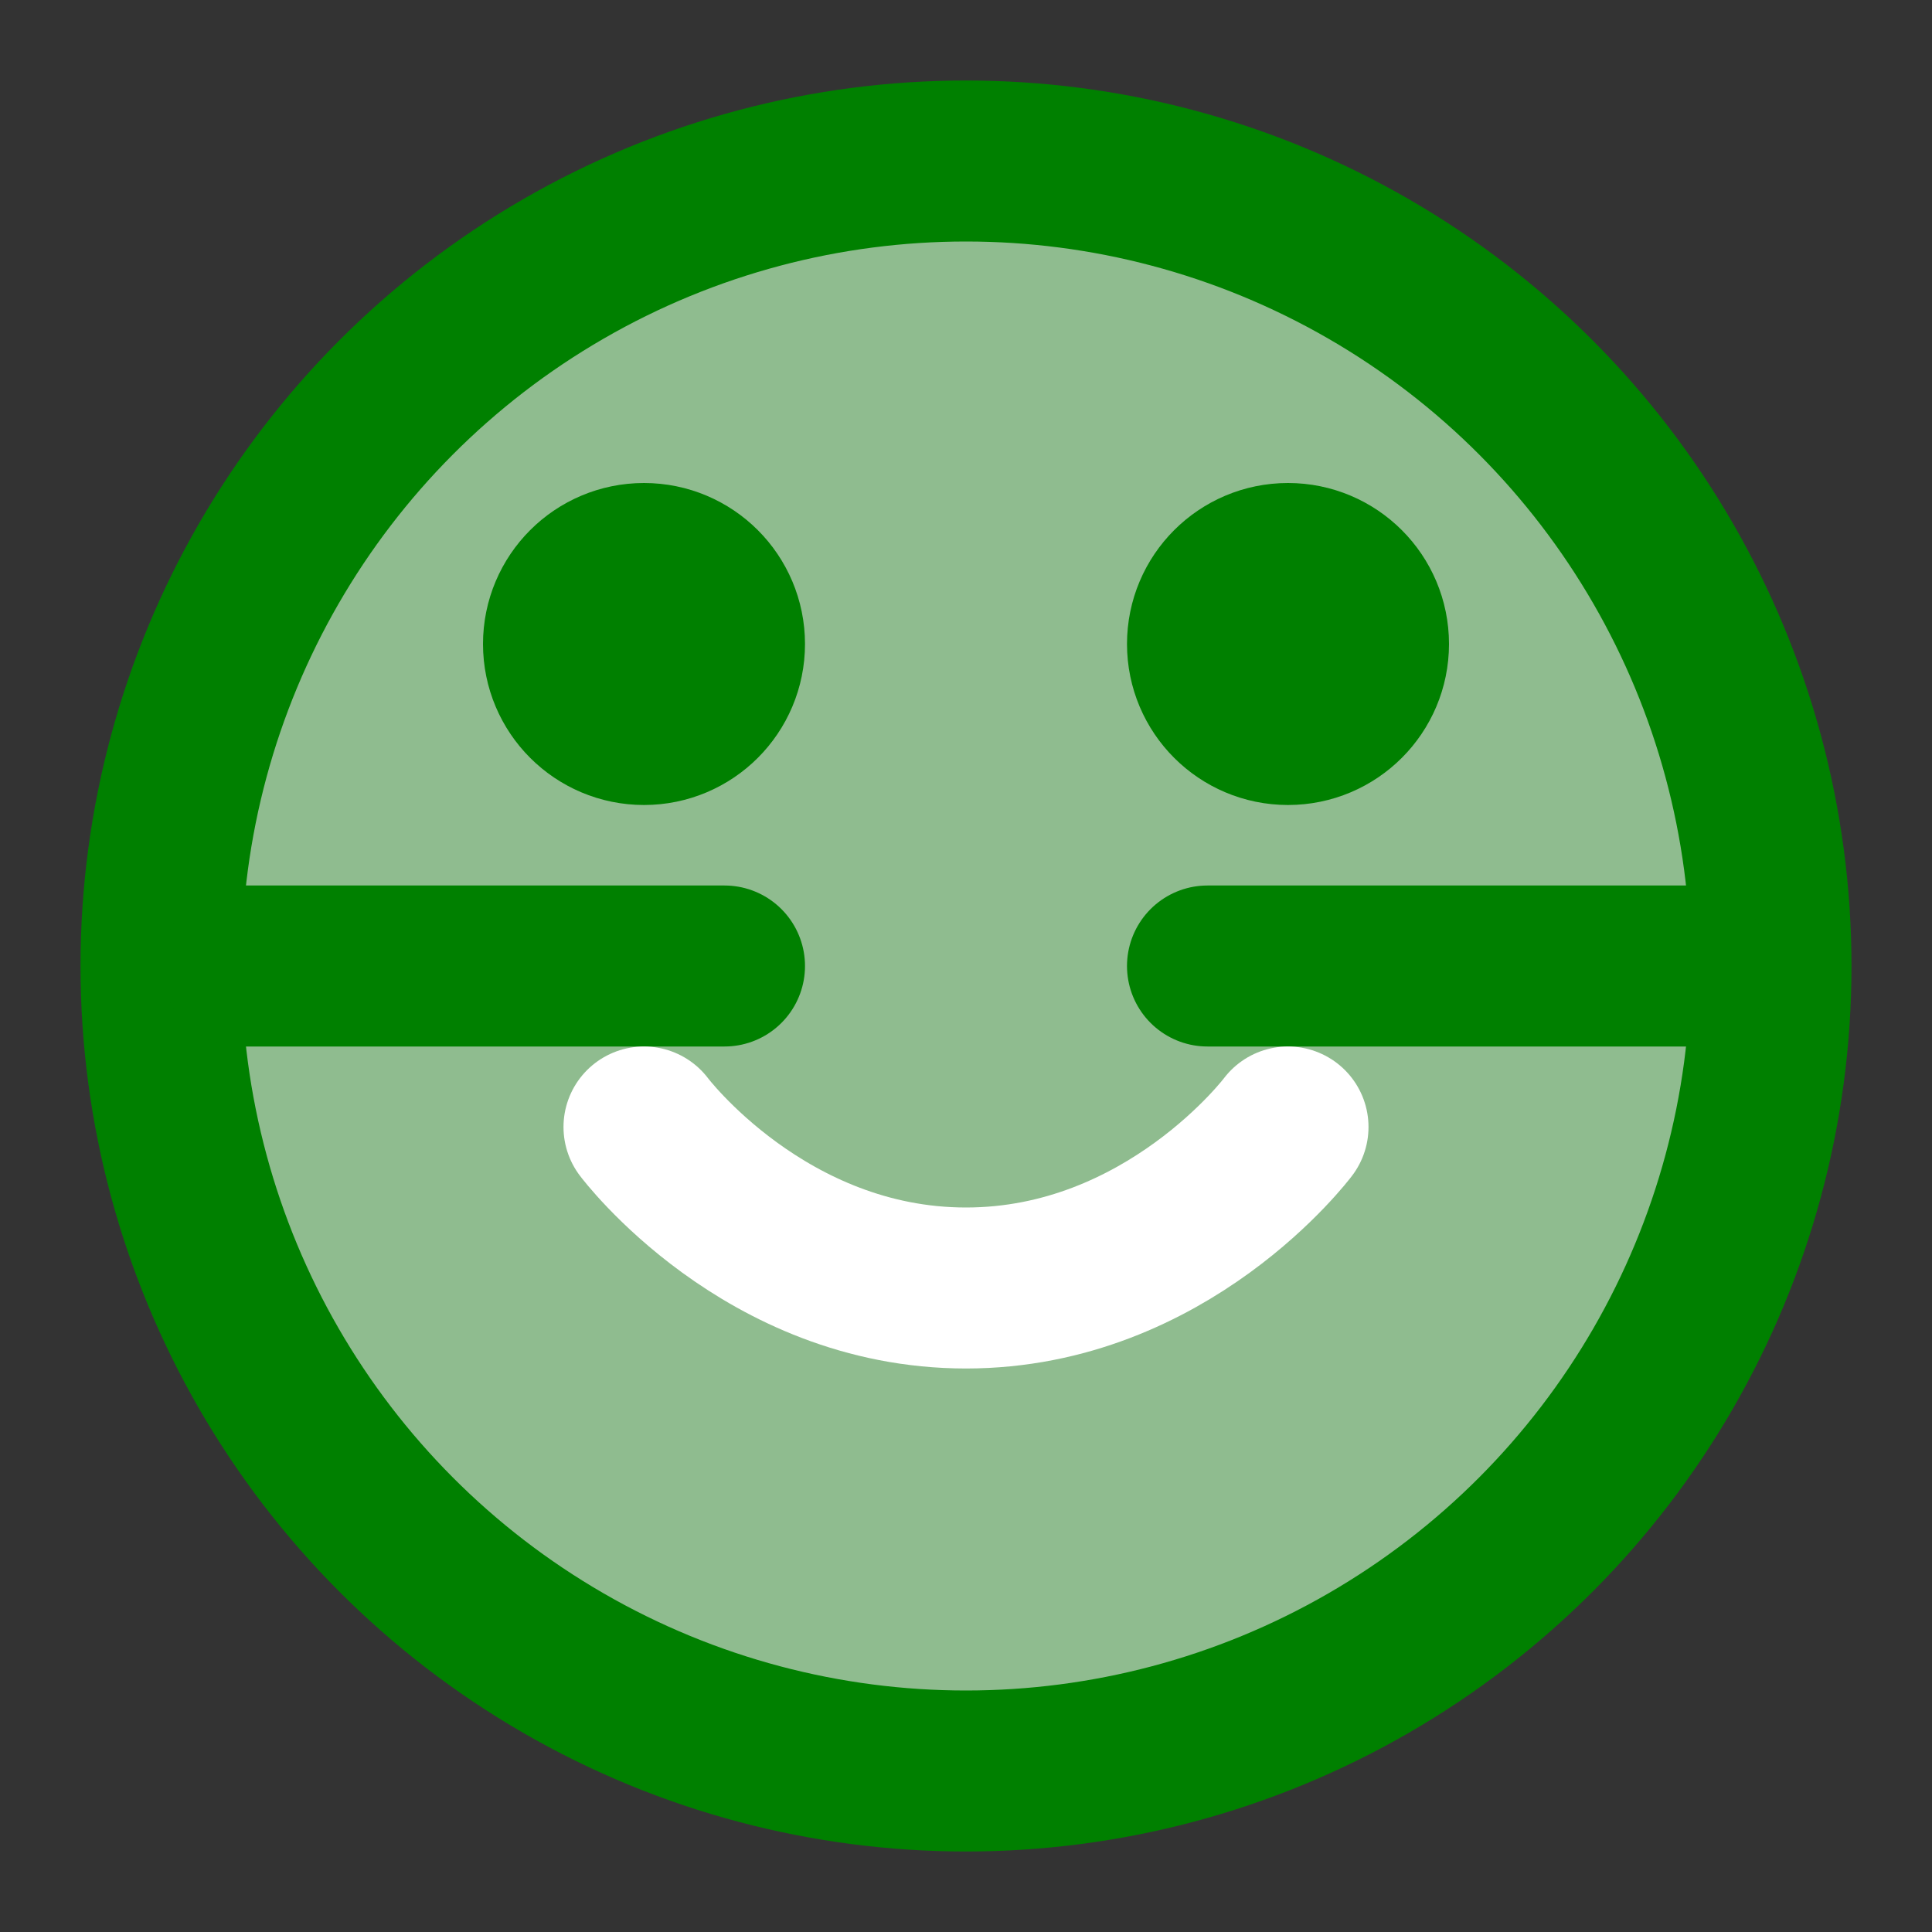
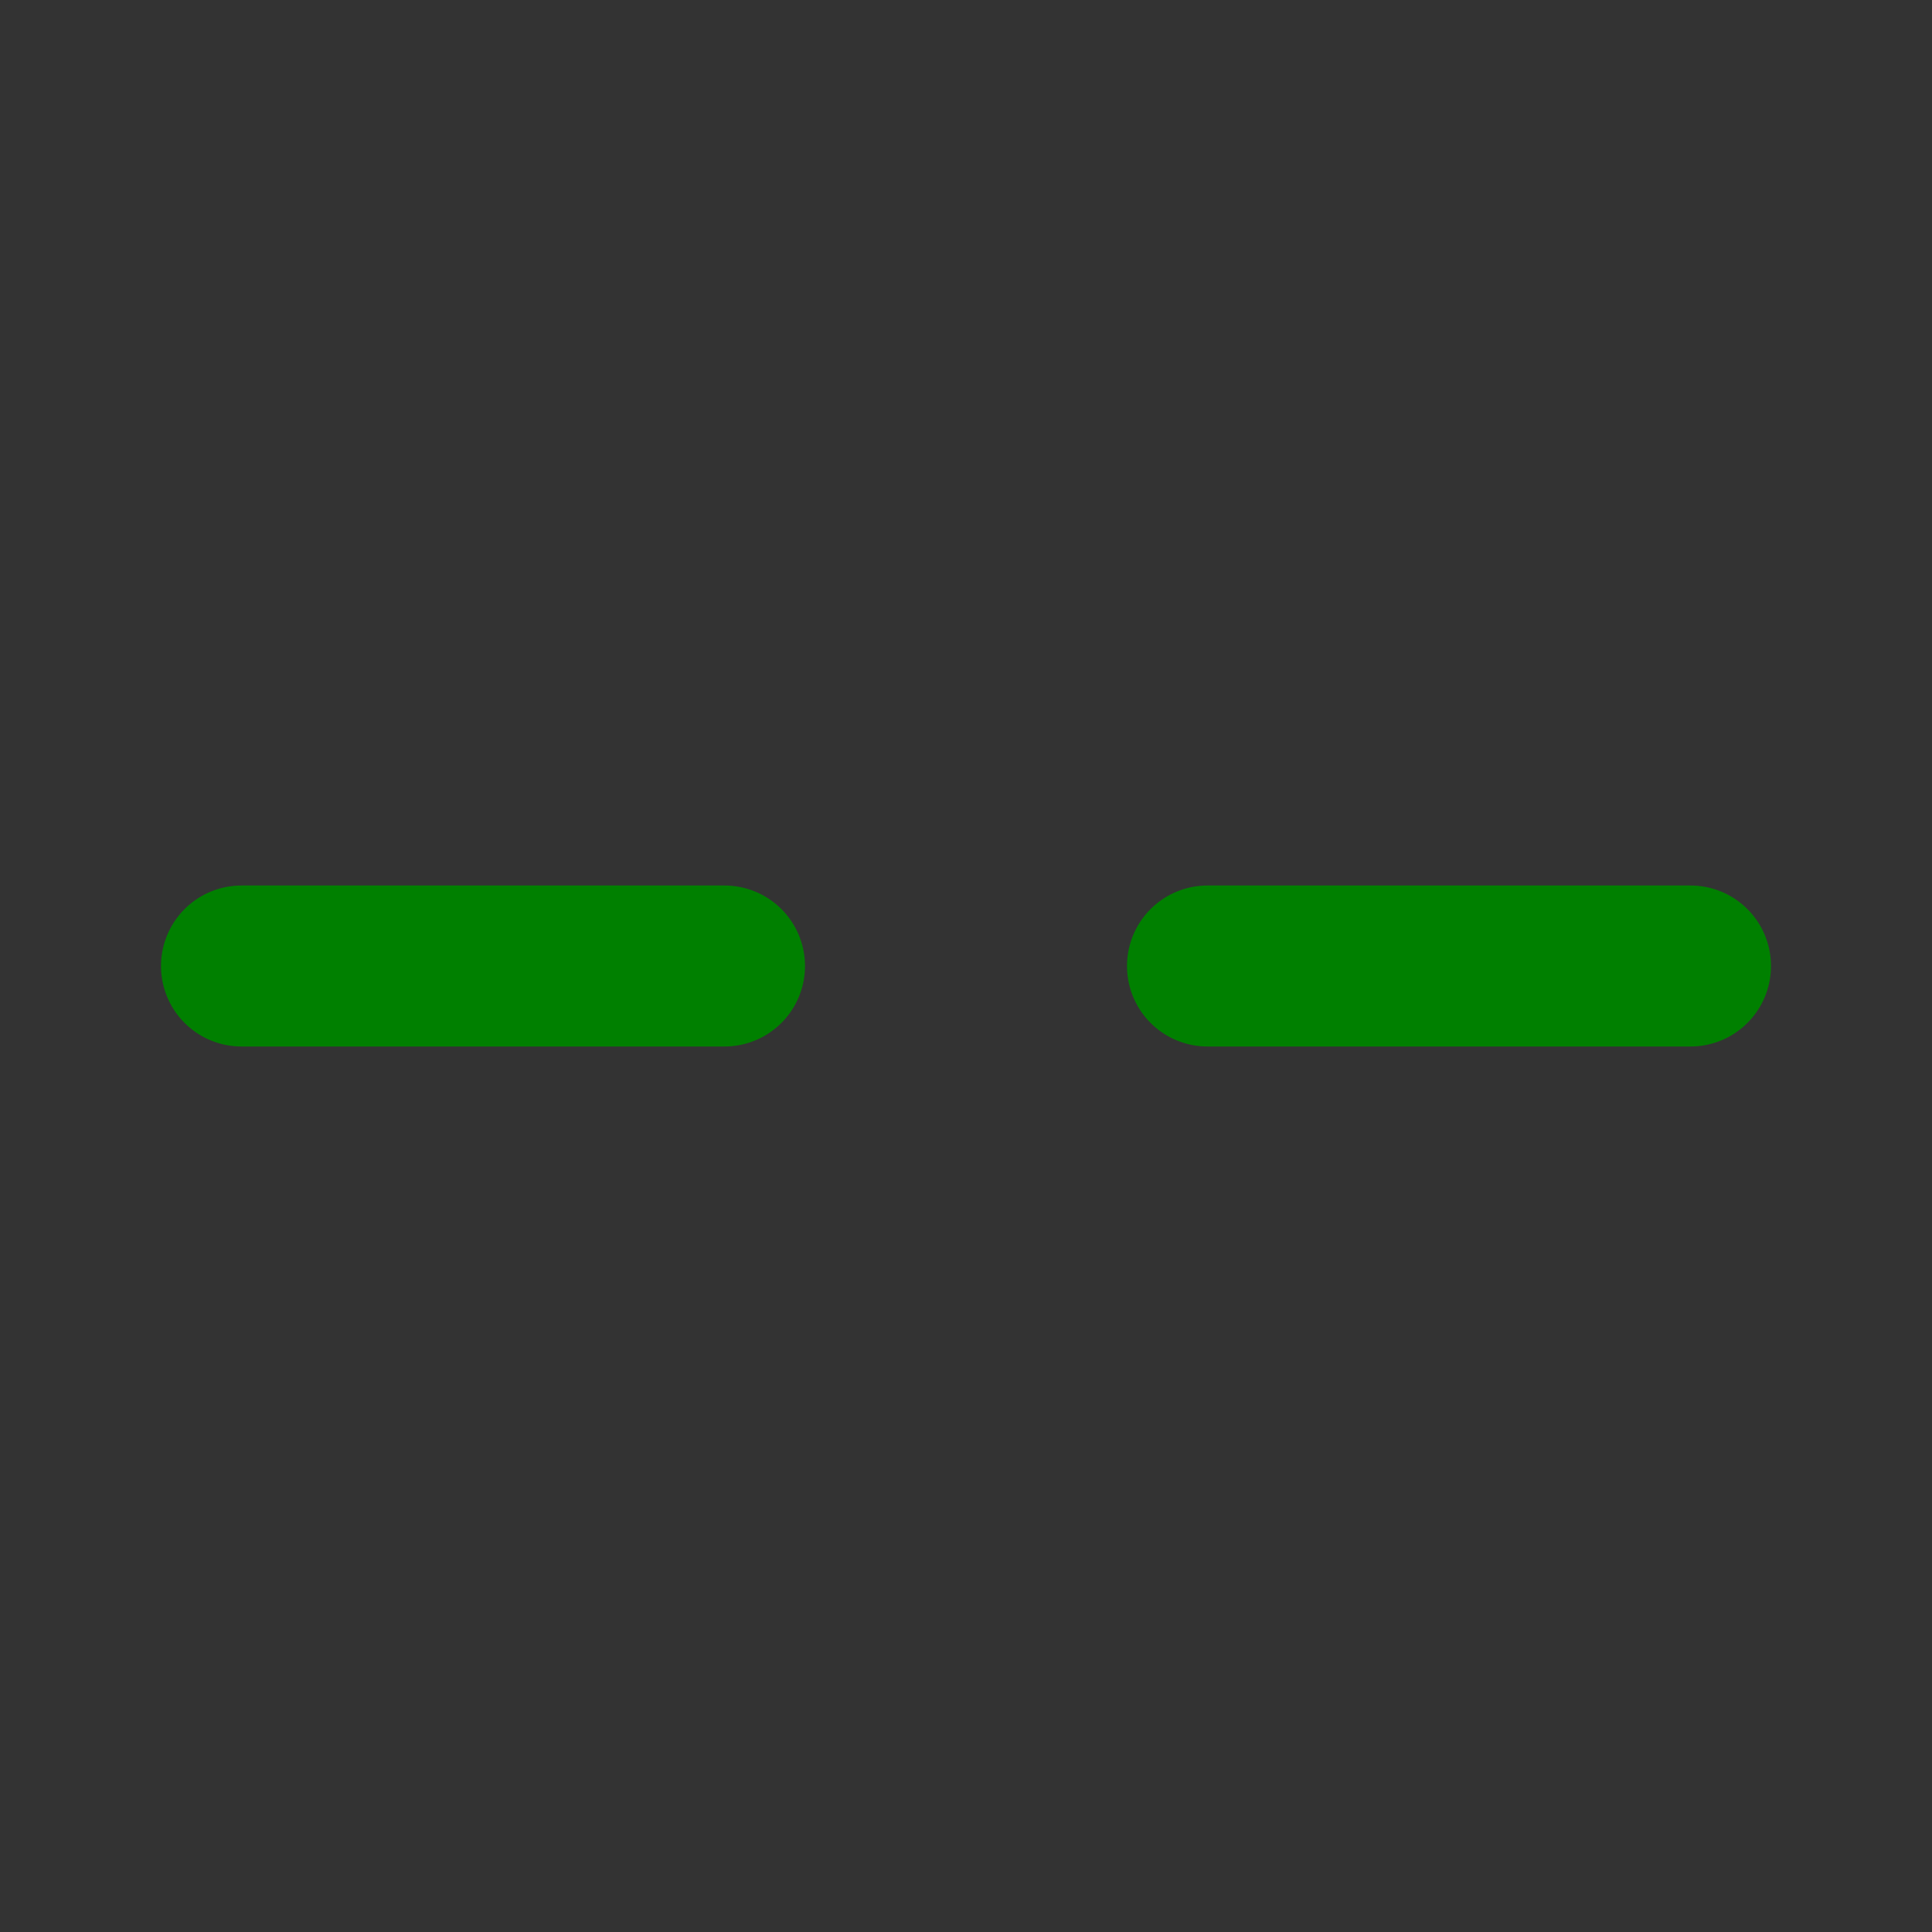
<svg xmlns="http://www.w3.org/2000/svg" viewBox="0 0 24 24" fill="none" stroke="green" stroke-width="2" stroke-linecap="round" stroke-linejoin="round" class="feather feather-froge">
  <rect x="0" y="0" width="24" height="24" fill="#333333" stroke="none" />
-   <circle cx="12" cy="12" r="10" fill="#8FBC8F" />
  <line x1="15" y1="12" x2="21" y2="12" />
  <line x1="3" y1="12" x2="9" y2="12" />
-   <circle cx="16" cy="8" r="1" fill="#FFFFFF" />
-   <circle cx="8" cy="8" r="1" fill="#FFFFFF" />
-   <path d="M8 14s1.5 2 4 2 4-2 4-2" stroke="#FFFFFF" />
</svg>